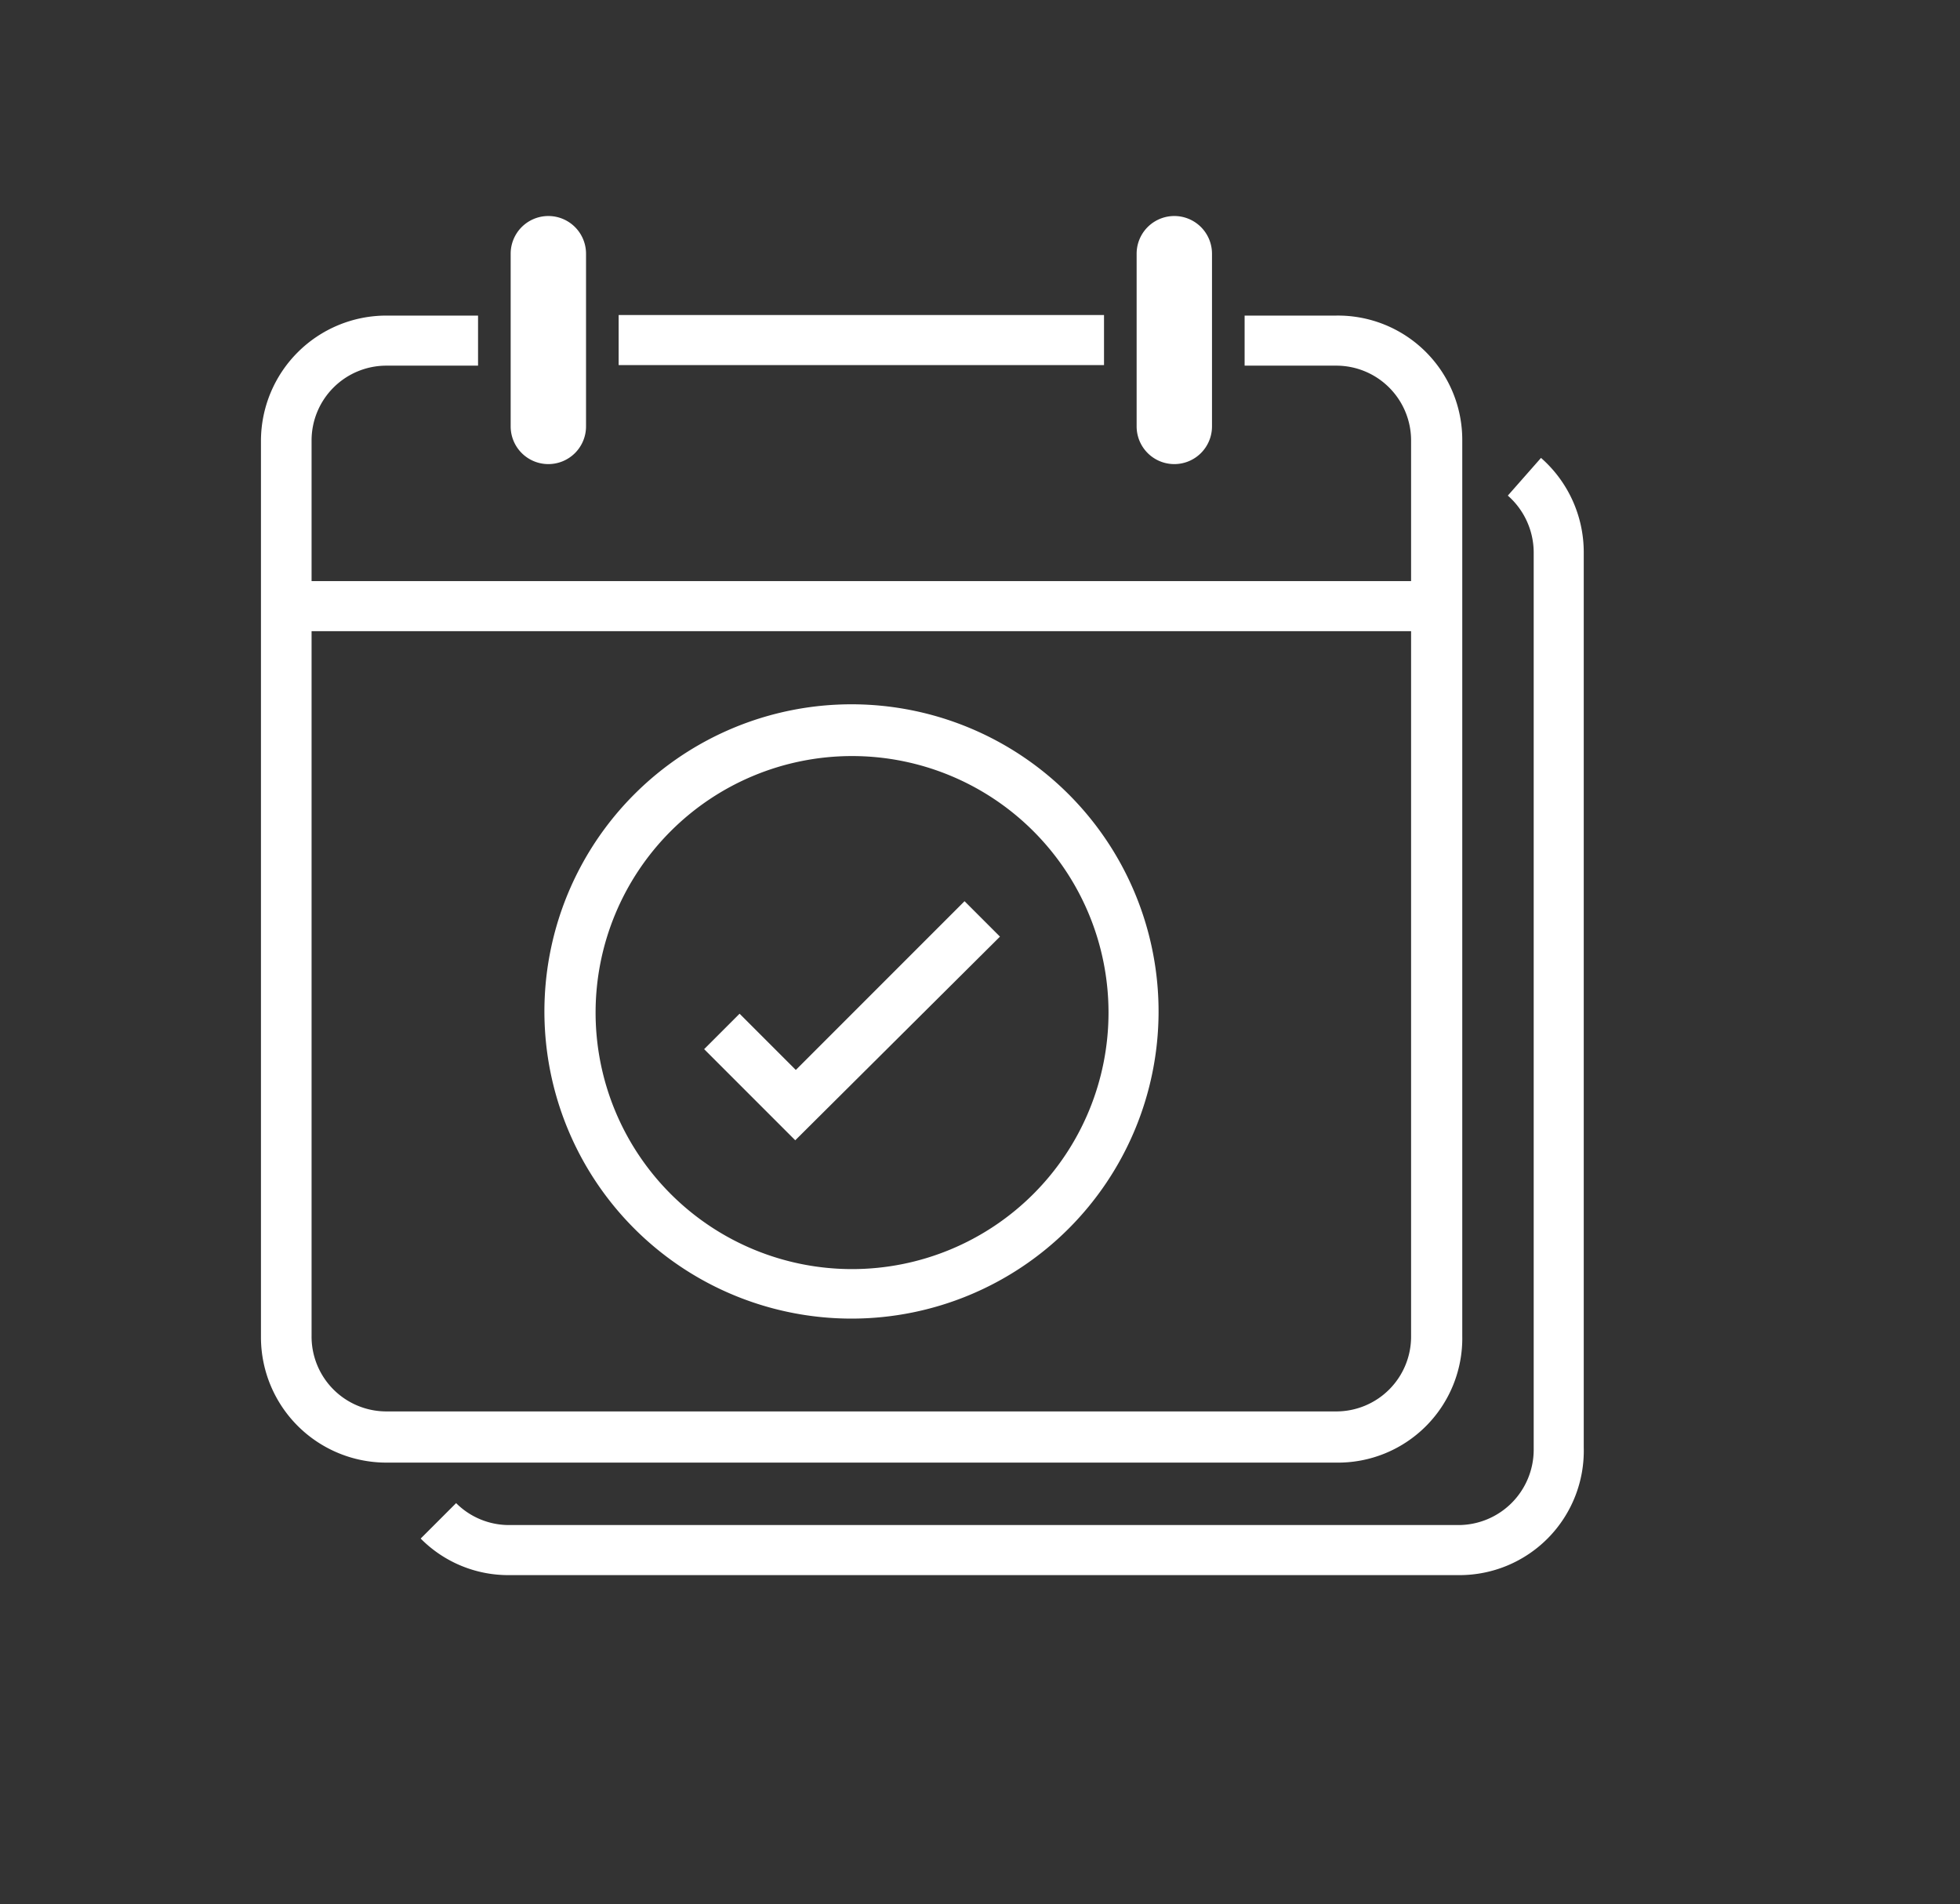
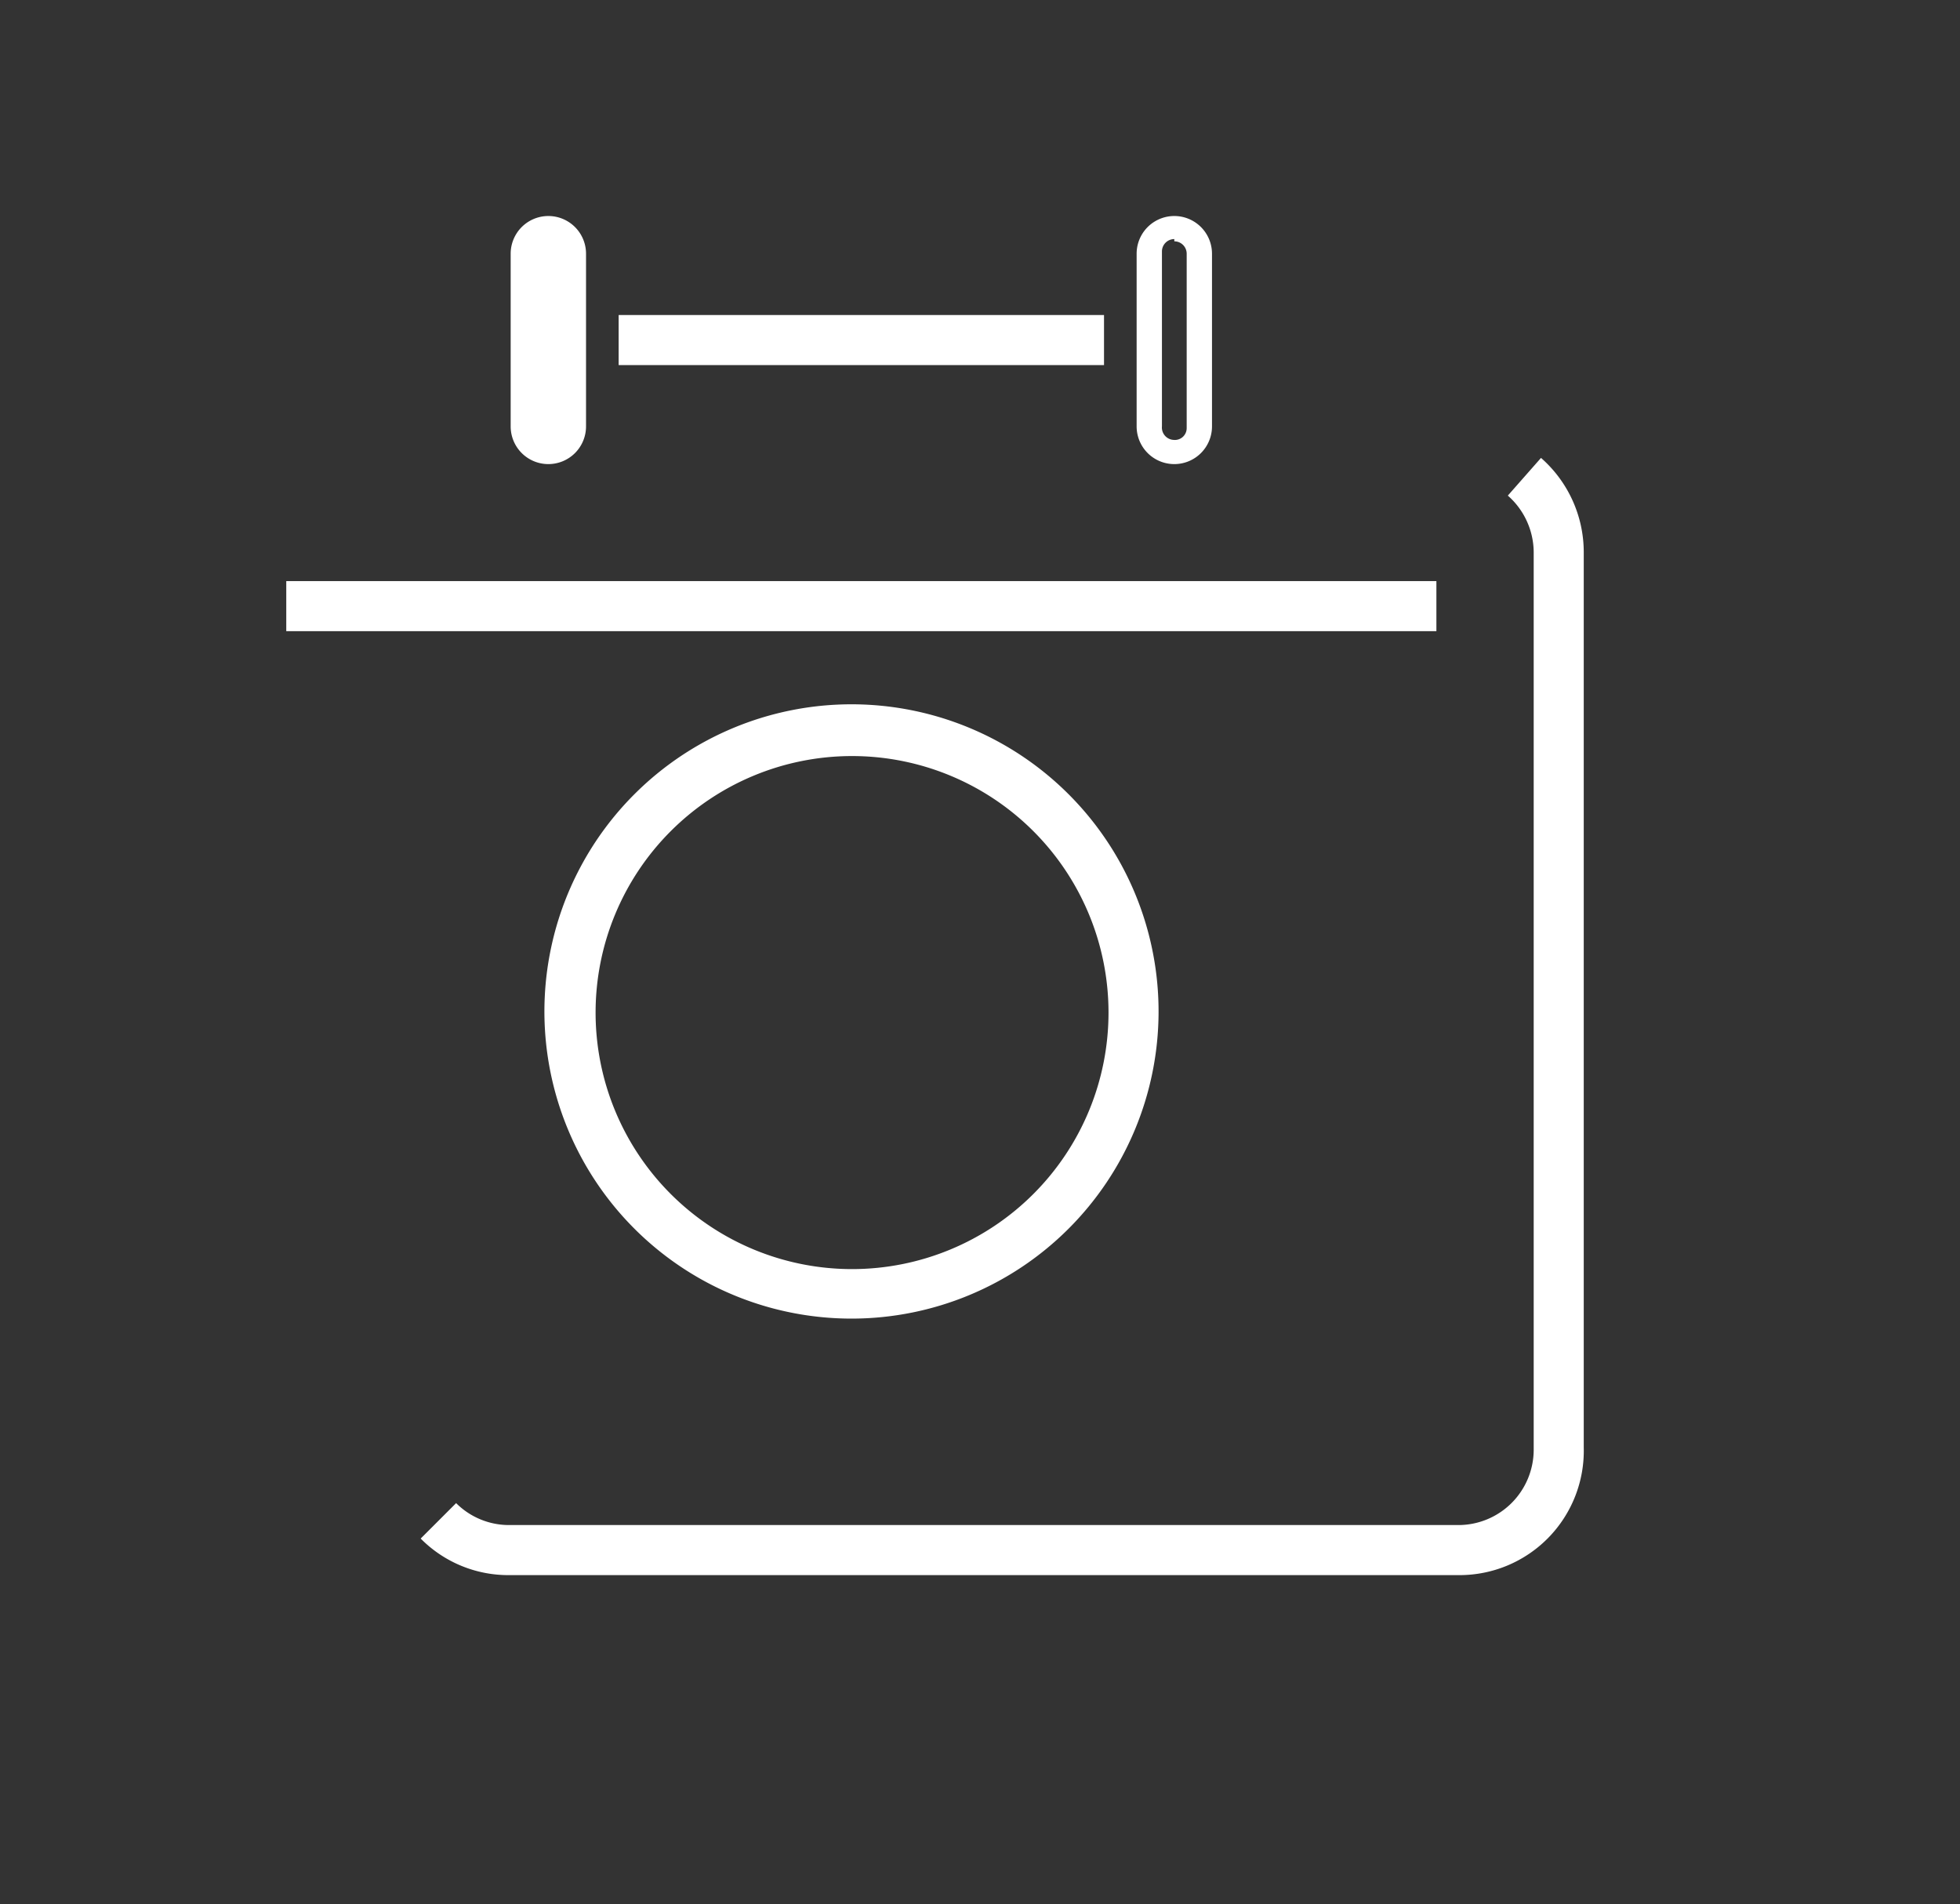
<svg xmlns="http://www.w3.org/2000/svg" id="Calque_1" data-name="Calque 1" viewBox="0 0 34.85 33.85">
  <rect x="0" y="0" width="34.85" height="33.85" fill="#333333" stroke="none" />
  <defs>
    <style>.cls-1{fill:#fff;}</style>
  </defs>
  <title>totem_elements_site</title>
  <g id="Groupe_399" data-name="Groupe 399">
    <g id="Groupe_389" data-name="Groupe 389">
-       <path id="Tracé_329" data-name="Tracé 329" class="cls-1" d="M23.76,26H6.87a2.23,2.23,0,0,1-2.23-2.22V7.83A2.23,2.23,0,0,1,6.87,5.61H8.5V6.5H6.87A1.33,1.33,0,0,0,5.54,7.83V23.75a1.33,1.33,0,0,0,1.33,1.34H23.76a1.33,1.33,0,0,0,1.33-1.34V7.83A1.33,1.33,0,0,0,23.76,6.5H22.13V5.61h1.63A2.21,2.21,0,0,1,26,7.83V23.75A2.21,2.21,0,0,1,23.76,26Z" />
-     </g>
+       </g>
    <g id="Groupe_390" data-name="Groupe 390">
      <path id="Tracé_330" data-name="Tracé 330" class="cls-1" d="M25.94,28H9.05a2.19,2.19,0,0,1-1.57-.65l.63-.63a1.33,1.33,0,0,0,.94.39H25.94a1.34,1.34,0,0,0,1.33-1.33V9.81a1.35,1.35,0,0,0-.46-1l.59-.67a2.23,2.23,0,0,1,.76,1.68V25.73A2.21,2.21,0,0,1,25.94,28Z" />
    </g>
    <g id="Groupe_391" data-name="Groupe 391">
      <rect id="Rectangle_9" data-name="Rectangle 9" class="cls-1" x="11" y="5.6" width="8.63" height="0.89" />
    </g>
    <g id="Groupe_392" data-name="Groupe 392">
      <rect id="Rectangle_10" data-name="Rectangle 10" class="cls-1" x="5.09" y="10.33" width="20.45" height="0.89" />
    </g>
    <g id="Groupe_394" data-name="Groupe 394">
      <g id="Groupe_393" data-name="Groupe 393">
        <path id="Tracé_331" data-name="Tracé 331" class="cls-1" d="M9.75,8a.45.45,0,0,1-.45-.45h0V4.51a.45.45,0,0,1,.45-.44.44.44,0,0,1,.44.44h0V7.58A.44.44,0,0,1,9.75,8Z" />
        <path id="Tracé_332" data-name="Tracé 332" class="cls-1" d="M9.75,8.25a.67.67,0,0,1-.67-.67V4.51a.67.67,0,0,1,1.34,0V7.58A.67.67,0,0,1,9.75,8.25Zm0-4a.22.22,0,0,0-.22.22h0V7.58a.22.22,0,1,0,.44,0V4.51a.22.22,0,0,0-.22-.22Z" />
      </g>
    </g>
    <g id="Groupe_396" data-name="Groupe 396">
      <g id="Groupe_395" data-name="Groupe 395">
-         <path id="Tracé_333" data-name="Tracé 333" class="cls-1" d="M20.88,8a.45.45,0,0,1-.44-.45h0V4.51a.45.45,0,0,1,.89,0h0V7.58a.45.45,0,0,1-.45.45Z" />
        <path id="Tracé_334" data-name="Tracé 334" class="cls-1" d="M20.88,8.25a.67.67,0,0,1-.67-.67V4.51a.67.67,0,1,1,1.34,0V7.58A.67.67,0,0,1,20.88,8.25Zm0-4a.22.22,0,0,0-.22.22h0V7.58a.22.22,0,0,0,.21.24.21.21,0,0,0,.23-.21V4.51a.22.22,0,0,0-.22-.22Z" />
      </g>
    </g>
    <g id="Groupe_397" data-name="Groupe 397">
-       <path id="Tracé_335" data-name="Tracé 335" class="cls-1" d="M14.14,20.27l-1.62-1.62.63-.63,1,1,3-3,.63.63Z" />
-     </g>
+       </g>
    <g id="Groupe_398" data-name="Groupe 398">
      <path id="Tracé_336" data-name="Tracé 336" class="cls-1" d="M15.15,23.44A5.46,5.46,0,1,1,20.6,18,5.46,5.46,0,0,1,15.15,23.44Zm0-10A4.56,4.56,0,1,0,19.71,18a4.56,4.56,0,0,0-4.56-4.56Z" />
    </g>
  </g>
</svg>